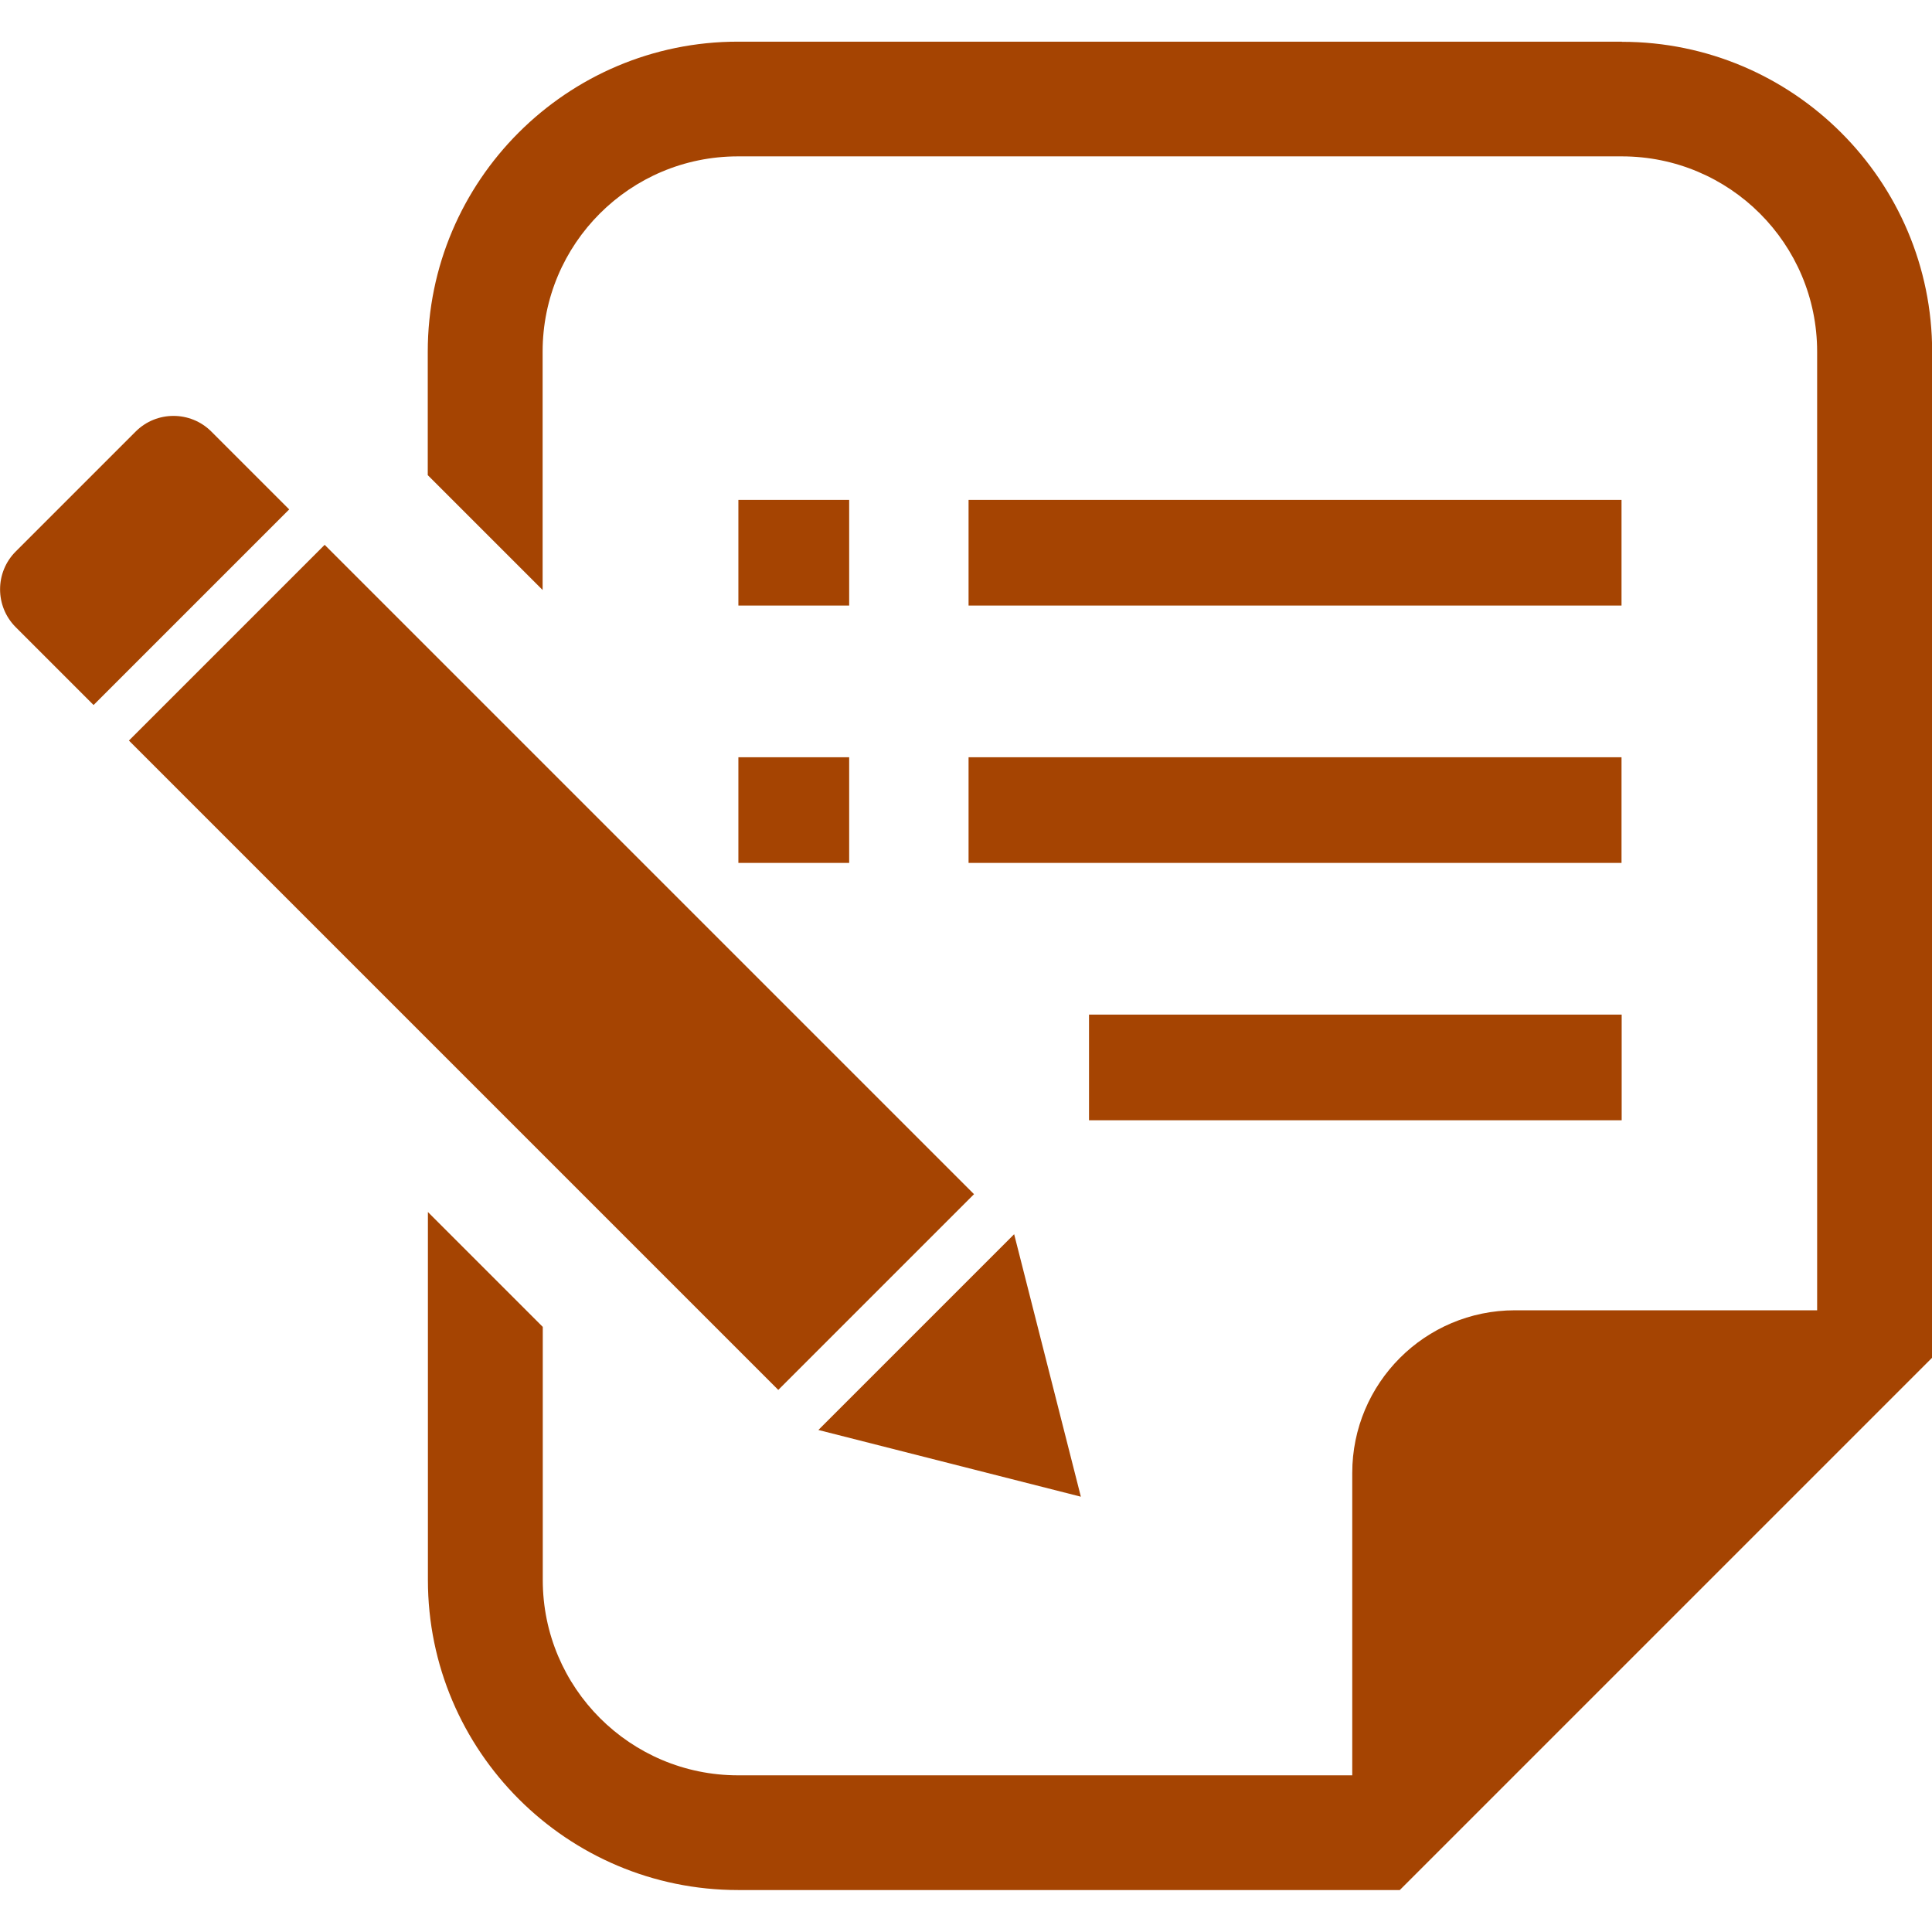
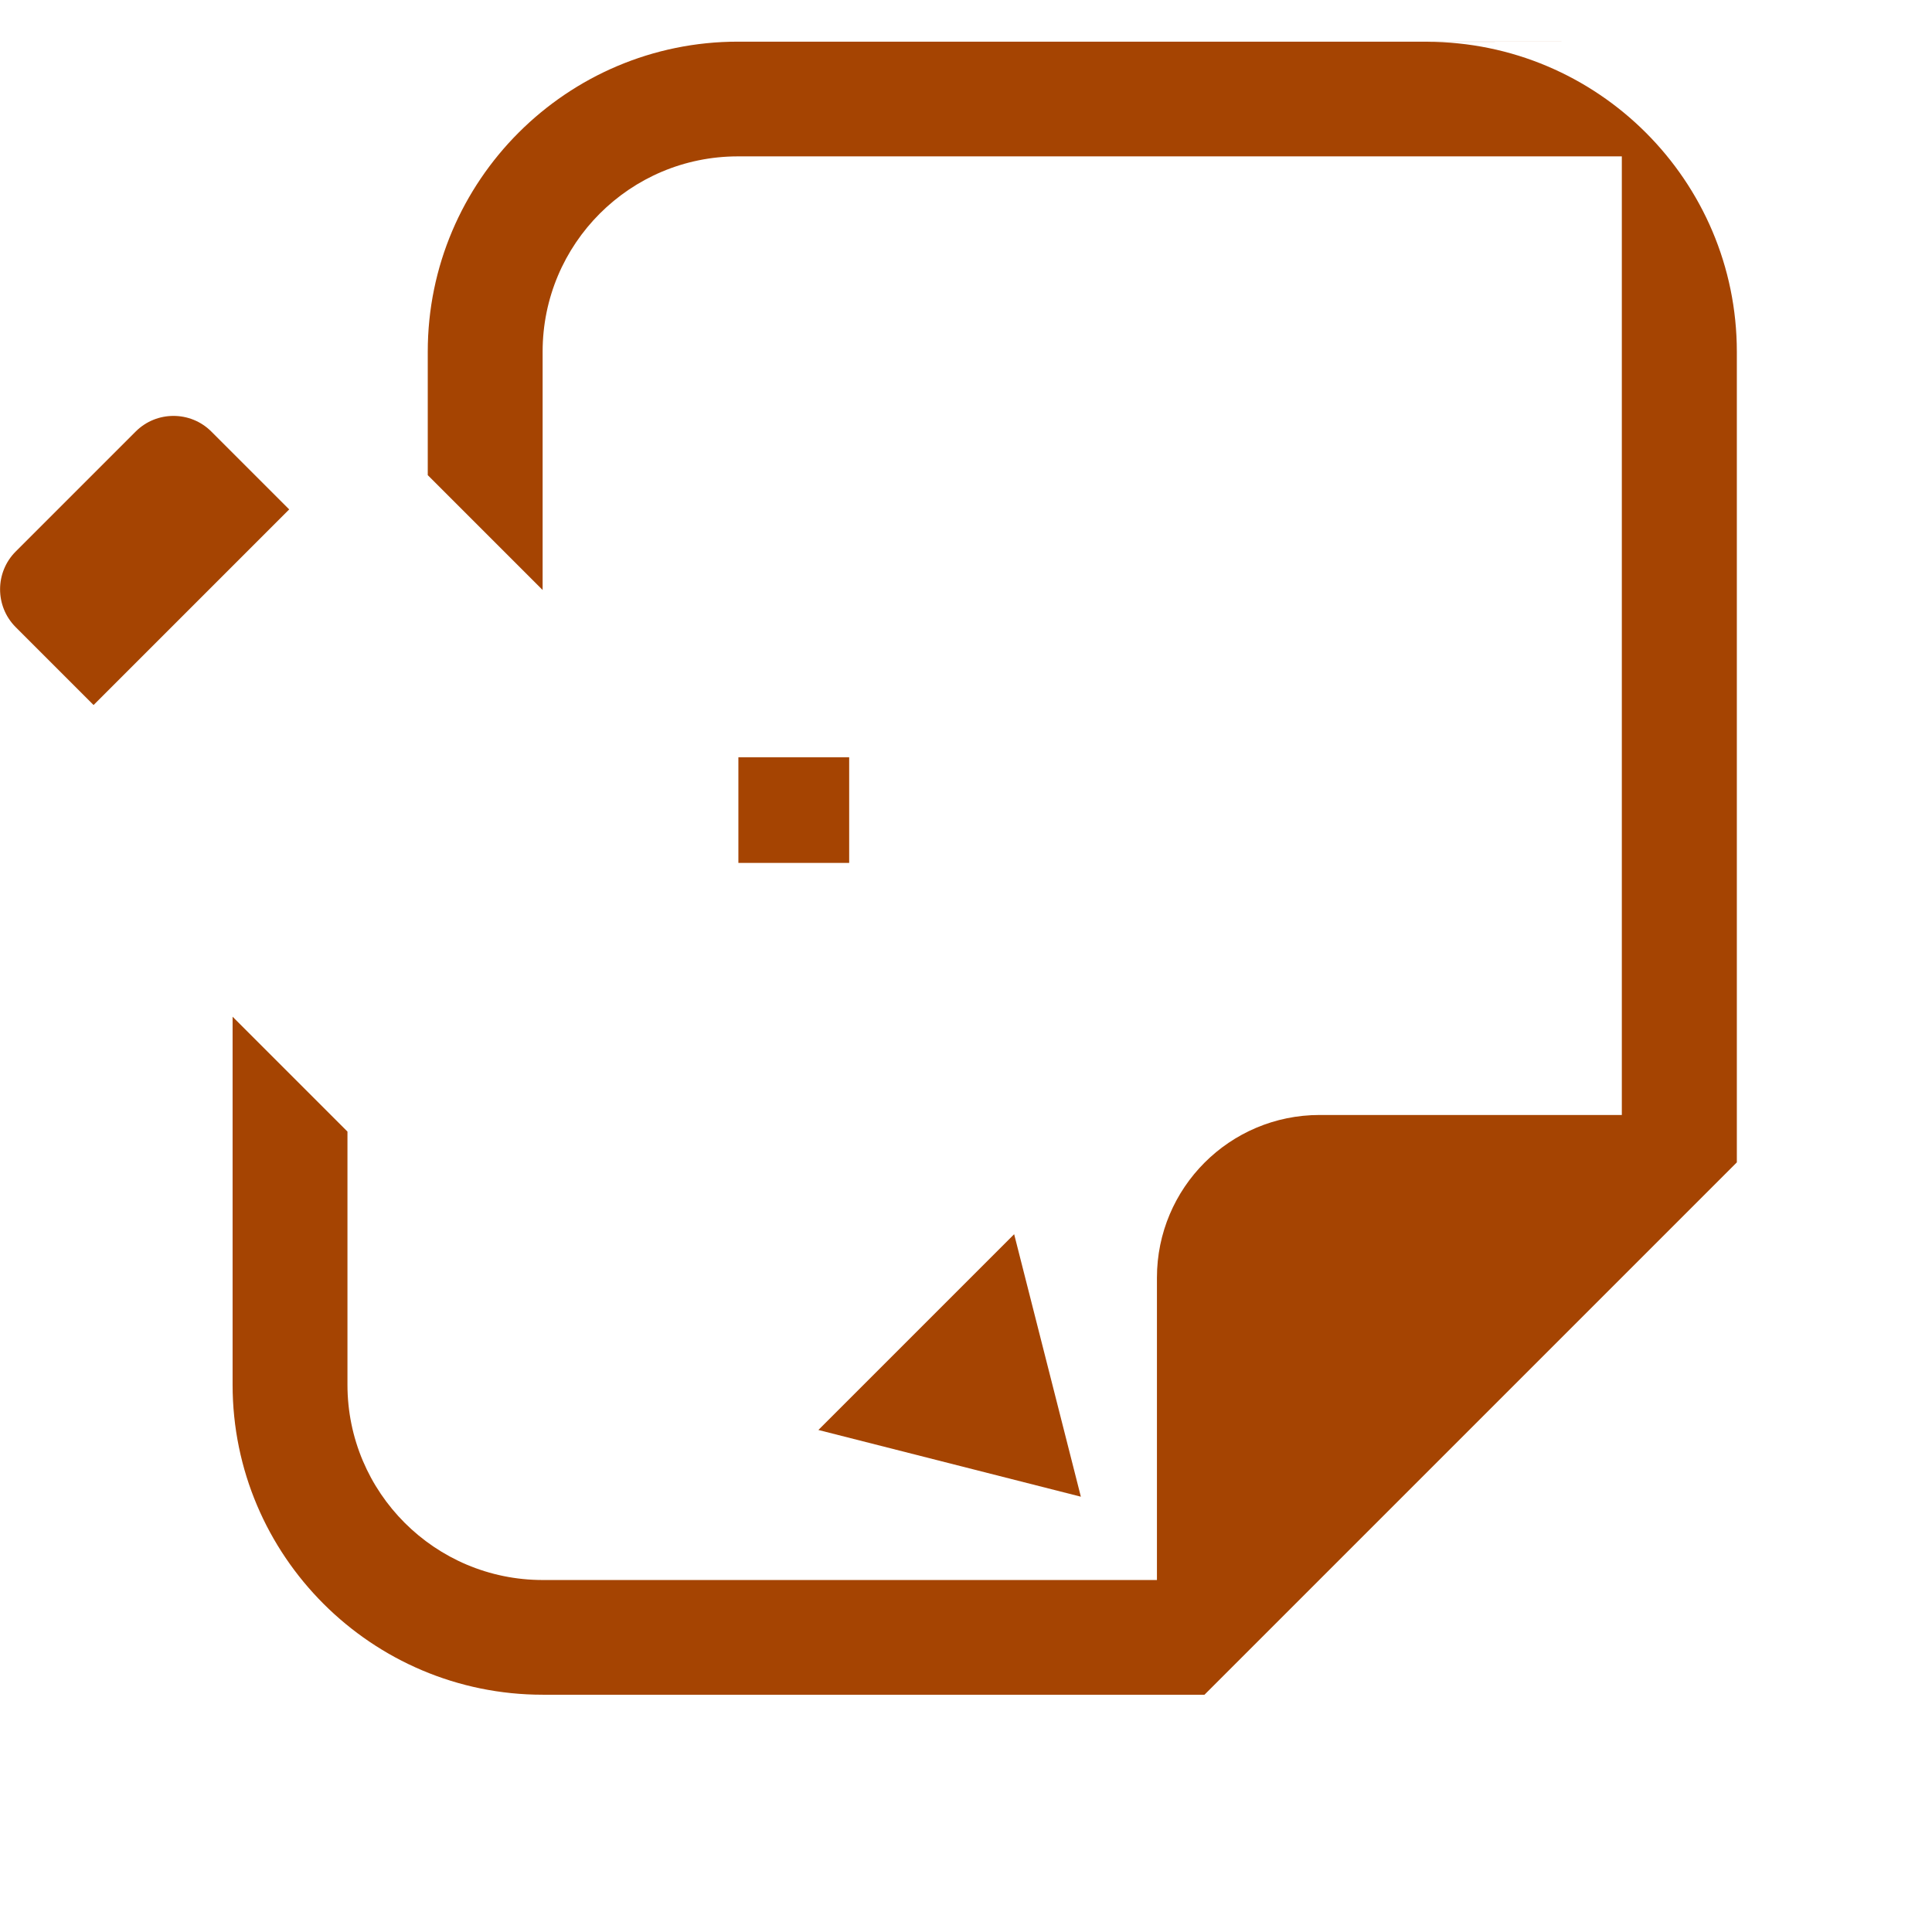
<svg xmlns="http://www.w3.org/2000/svg" id="_茶色" viewBox="0 0 128 128">
  <defs>
    <style>.cls-1{fill:#a54402;}</style>
  </defs>
  <path class="cls-1" d="M14,28.59c-1.38-1.38-3.63-1.38-5.01,0l-7.95,7.95c-1.38,1.38-1.38,3.63,0,5.01l5.16,5.16,12.96-12.96-5.16-5.16Z" />
  <polygon class="cls-1" points="71.61 99.16 67.19 81.77 54.22 94.74 71.61 99.16" />
-   <rect class="cls-1" x="27.37" y="33.67" width="18.34" height="60.84" transform="translate(-34.62 44.61) rotate(-45)" />
-   <rect class="cls-1" x="48.92" y="33.12" width="7.34" height="7" />
  <rect class="cls-1" x="48.92" y="50.17" width="7.34" height="7" />
-   <rect class="cls-1" x="64.17" y="33.12" width="43.26" height="7" />
-   <rect class="cls-1" x="64.17" y="50.17" width="43.26" height="7" />
-   <rect class="cls-1" x="72.15" y="67.22" width="35.29" height="7" />
-   <path class="cls-1" d="M107.45,2.76h-58.56c-11.33,0-20.55,9.21-20.55,20.54v8.18l7.61,7.61v-15.79c0-7.15,5.79-12.94,12.94-12.94h58.56c7.15,0,12.94,5.79,12.94,12.94v63.51h-20.02c-5.96,0-10.78,4.83-10.78,10.78v20.03h-40.69c-7.14,0-12.94-5.79-12.94-12.94v-16.77l-7.61-7.61v24.38c0,11.33,9.22,20.54,20.55,20.54h43.84l2.23-2.23,30.81-30.81,2.23-2.23V23.31c0-11.33-9.22-20.54-20.55-20.54Z" />
+   <path class="cls-1" d="M107.45,2.76h-58.56c-11.33,0-20.55,9.21-20.55,20.54v8.18l7.61,7.61v-15.79c0-7.15,5.79-12.94,12.94-12.94h58.56v63.51h-20.02c-5.96,0-10.78,4.83-10.78,10.78v20.03h-40.69c-7.14,0-12.94-5.79-12.94-12.94v-16.77l-7.61-7.61v24.38c0,11.33,9.22,20.54,20.55,20.54h43.84l2.23-2.23,30.81-30.81,2.23-2.23V23.31c0-11.33-9.22-20.54-20.55-20.54Z" />
</svg>